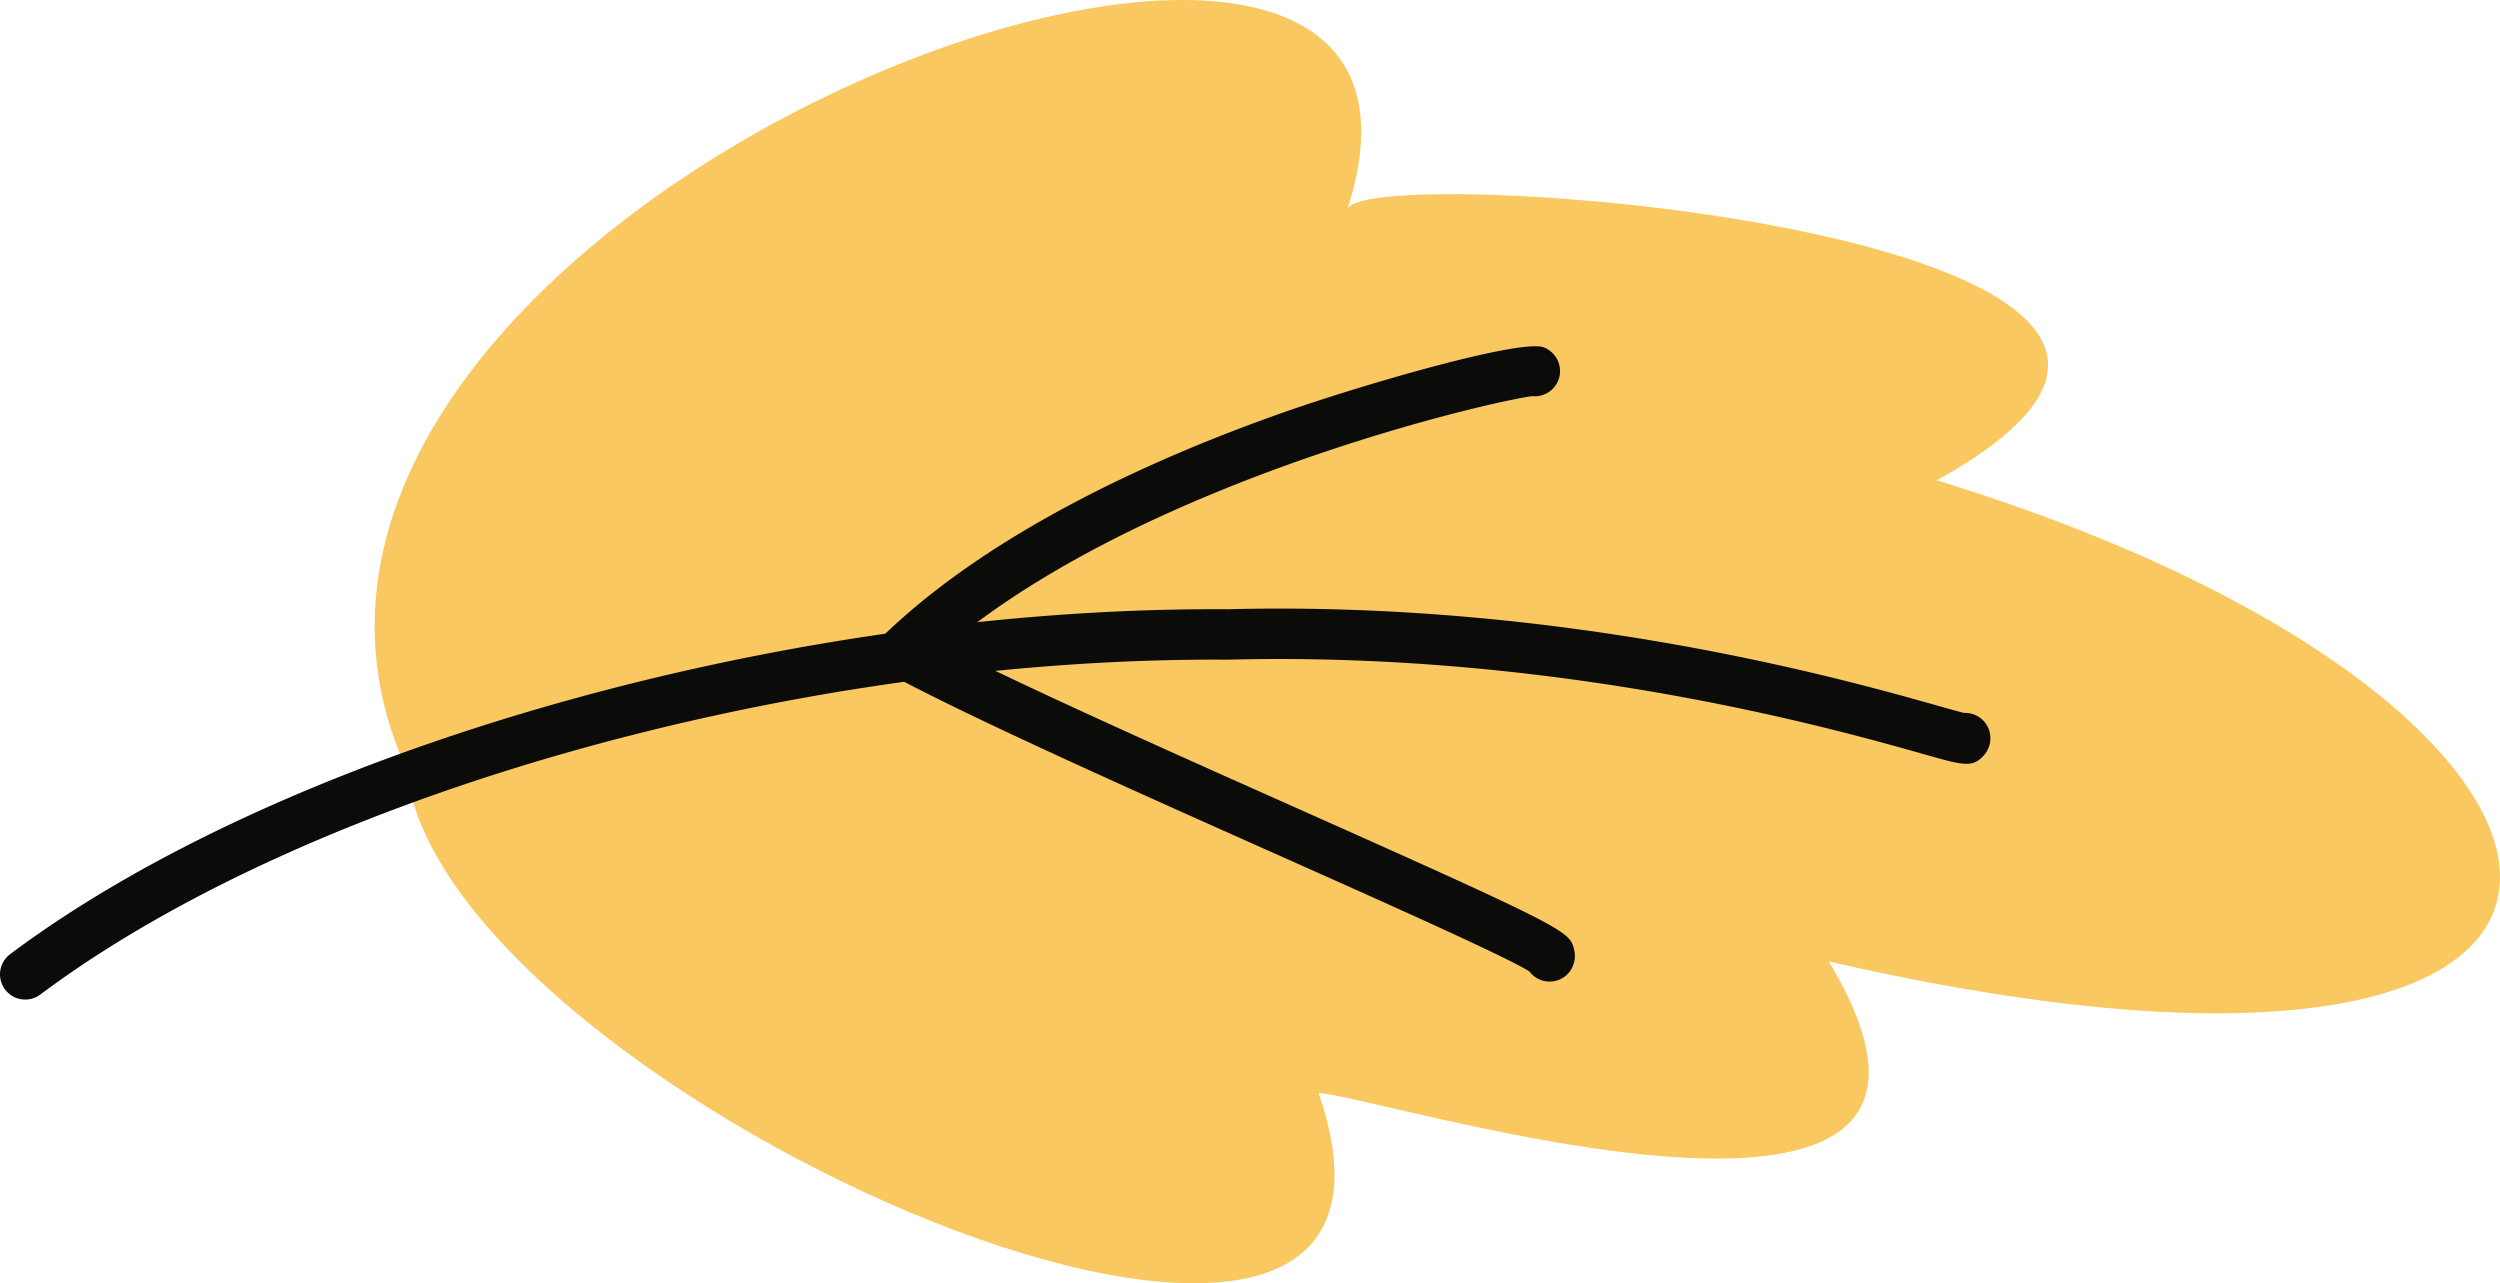
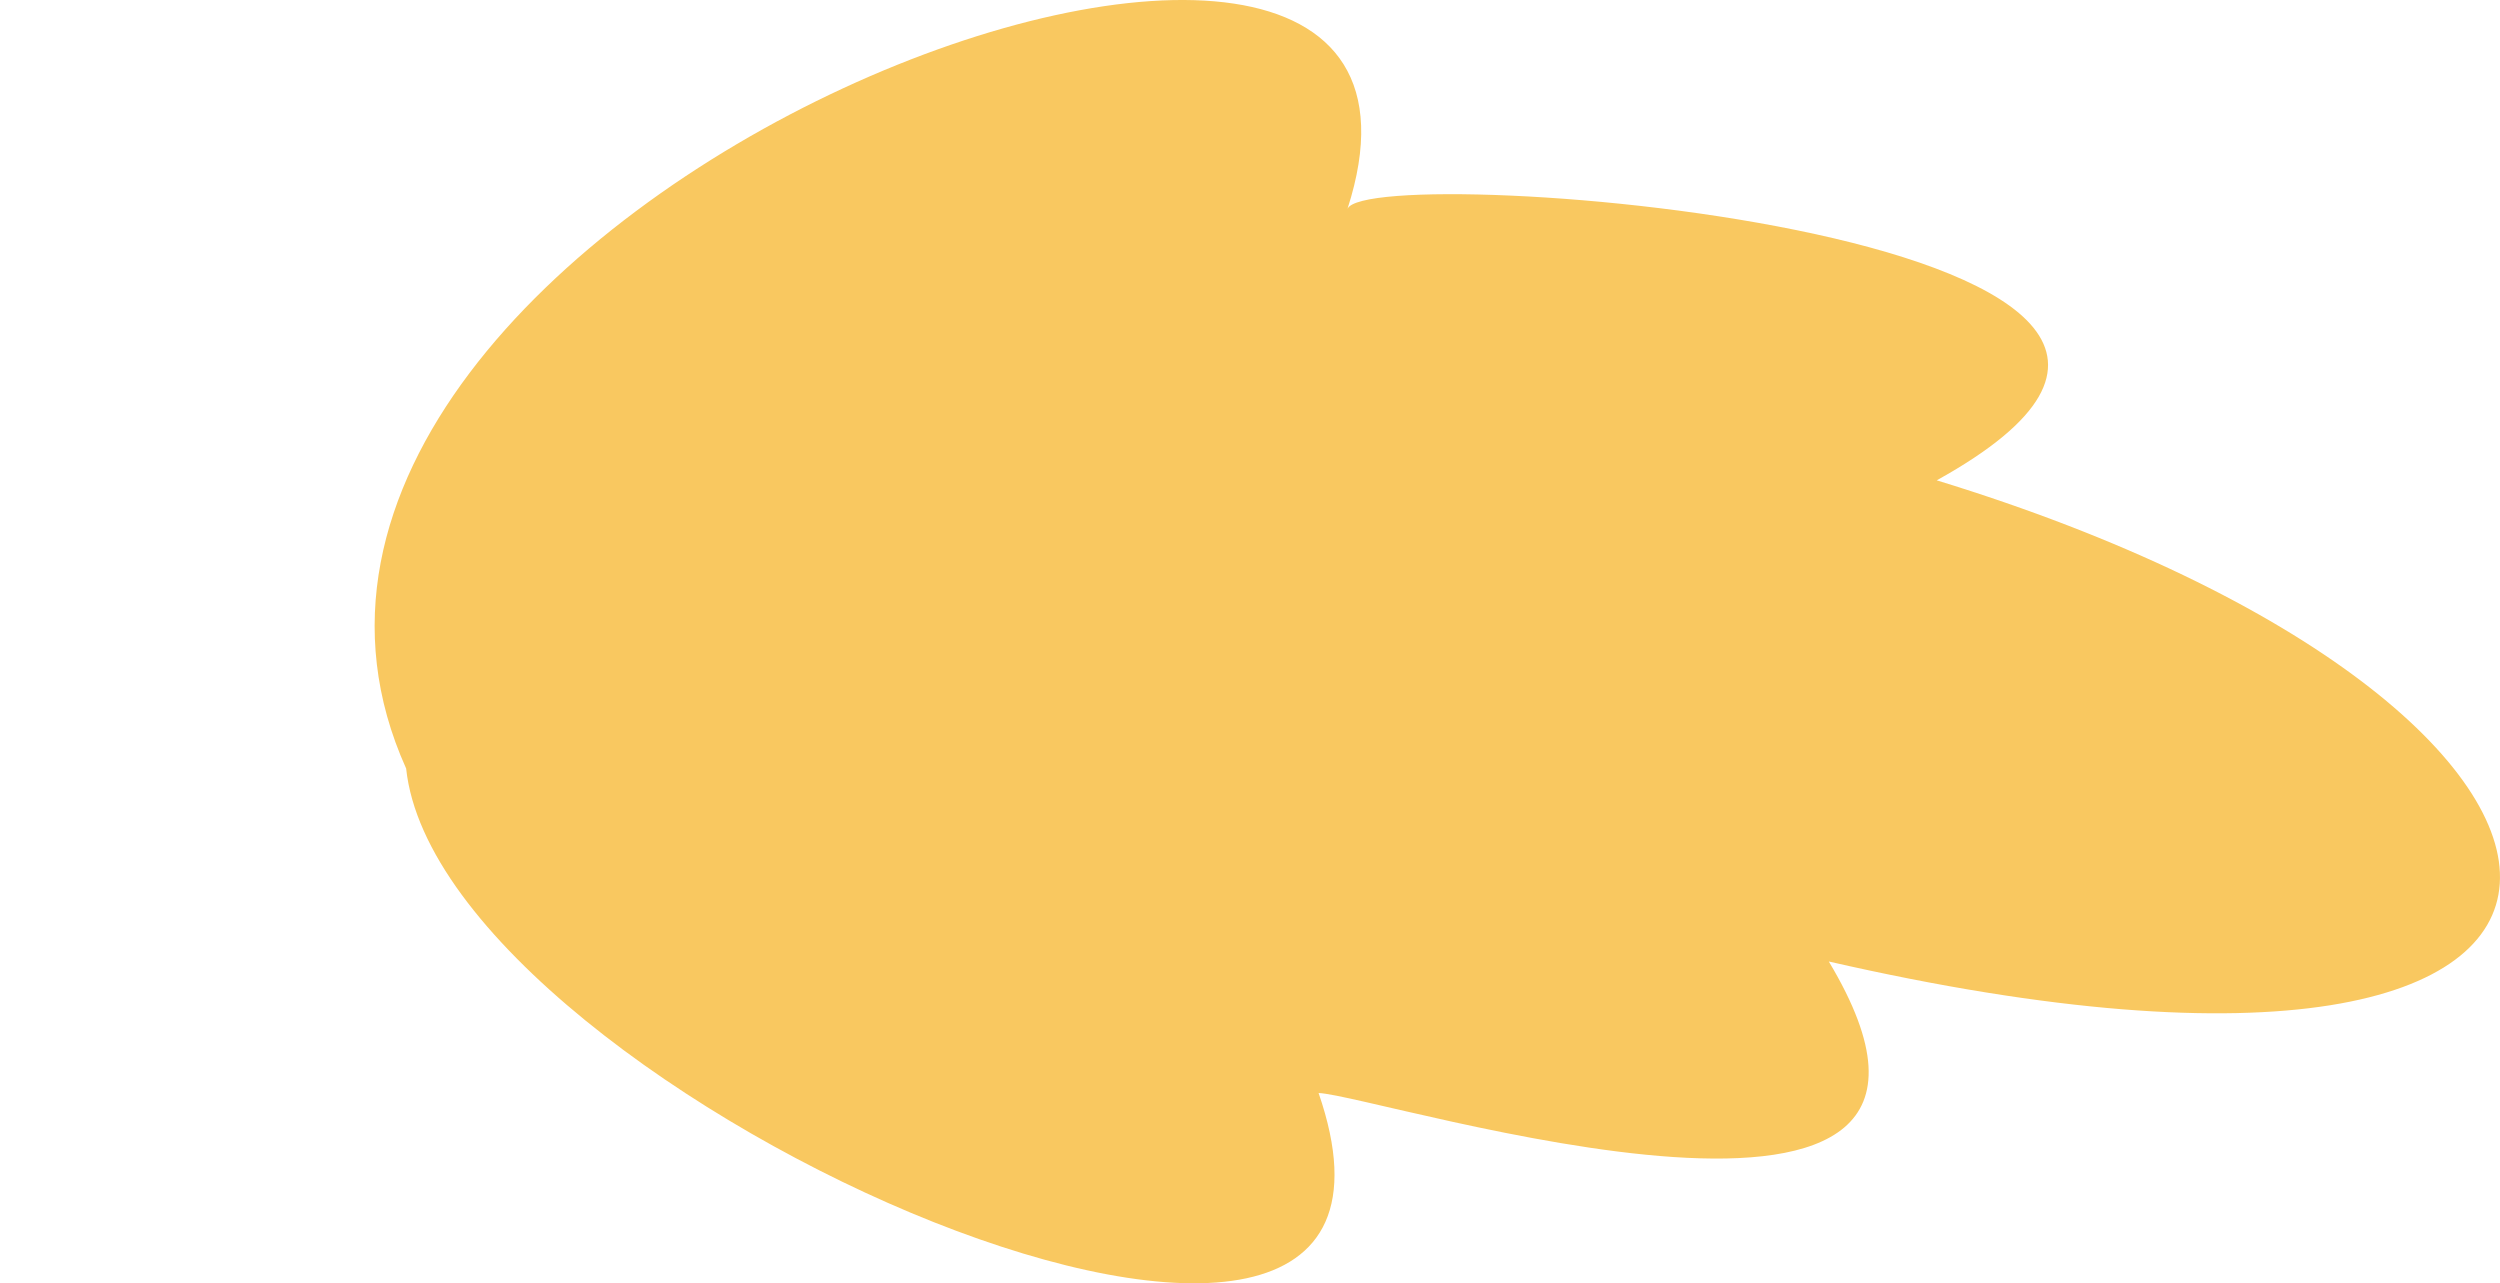
<svg xmlns="http://www.w3.org/2000/svg" viewBox="0 0 302.131 155.091">
  <g data-name="图层 2">
    <g data-name="图层 1">
      <path d="M159.354,132.092c7.253.3,86.555,25.634,61.661-15.893,108.687,24.873,103.2-30.525,13.043-58.15,53.256-29.474-68.6-38.931-71.21-32.81,19.775-61.23-144.334-.2-113.764,67.638C53.261,132.317,178.147,186.546,159.354,132.092Z" style="fill:#f9c860">
     </path>
-       <path d="M3.05,120.8a3.048,3.048,0,0,1-1.827-5.489c32.94-24.635,92.629-41.688,145.638-41.688.5,0,1,0,1.5.005,40.877-1.046,74.718,8.52,85.844,11.665,1.248.352,2.531.715,3.163.869a3.047,3.047,0,0,1,2.956,1.91,3.106,3.106,0,0,1-.565,3.206c-1.377,1.531-2.383,1.246-7.212-.119-10.9-3.084-44.078-12.467-84.127-11.436C96.13,79.388,37.161,96.047,4.873,120.194A3.034,3.034,0,0,1,3.05,120.8Z" style="fill:#0b0b0a">
-      </path>
-       <path d="M187.273,118.626a3.057,3.057,0,0,1-2.44-1.222c-2.812-1.782-17.422-8.3-30.378-14.073-17.265-7.7-36.835-16.425-46.849-21.812a3.047,3.047,0,0,1-.666-4.883c13.42-12.872,33.643-21.691,48.246-26.822,9.2-3.234,28.643-8.929,31.407-7.827a3.093,3.093,0,0,1,1.938,2.7,3.048,3.048,0,0,1-2.893,3.2,3.115,3.115,0,0,1-.443-.01c-4.5.516-46.97,10.153-70.835,30.288,10.519,5.308,27.439,12.853,42.578,19.6,32.688,14.575,32.747,14.8,33.3,17a3.205,3.205,0,0,1-.549,2.674A3.044,3.044,0,0,1,187.273,118.626Zm-2.421-4.9a3.026,3.026,0,0,0-.481.918A3.04,3.04,0,0,1,184.852,113.729Zm0,0,0,0Z" style="fill:#0b0b0a">
-      </path>
    </g>
  </g>
</svg>